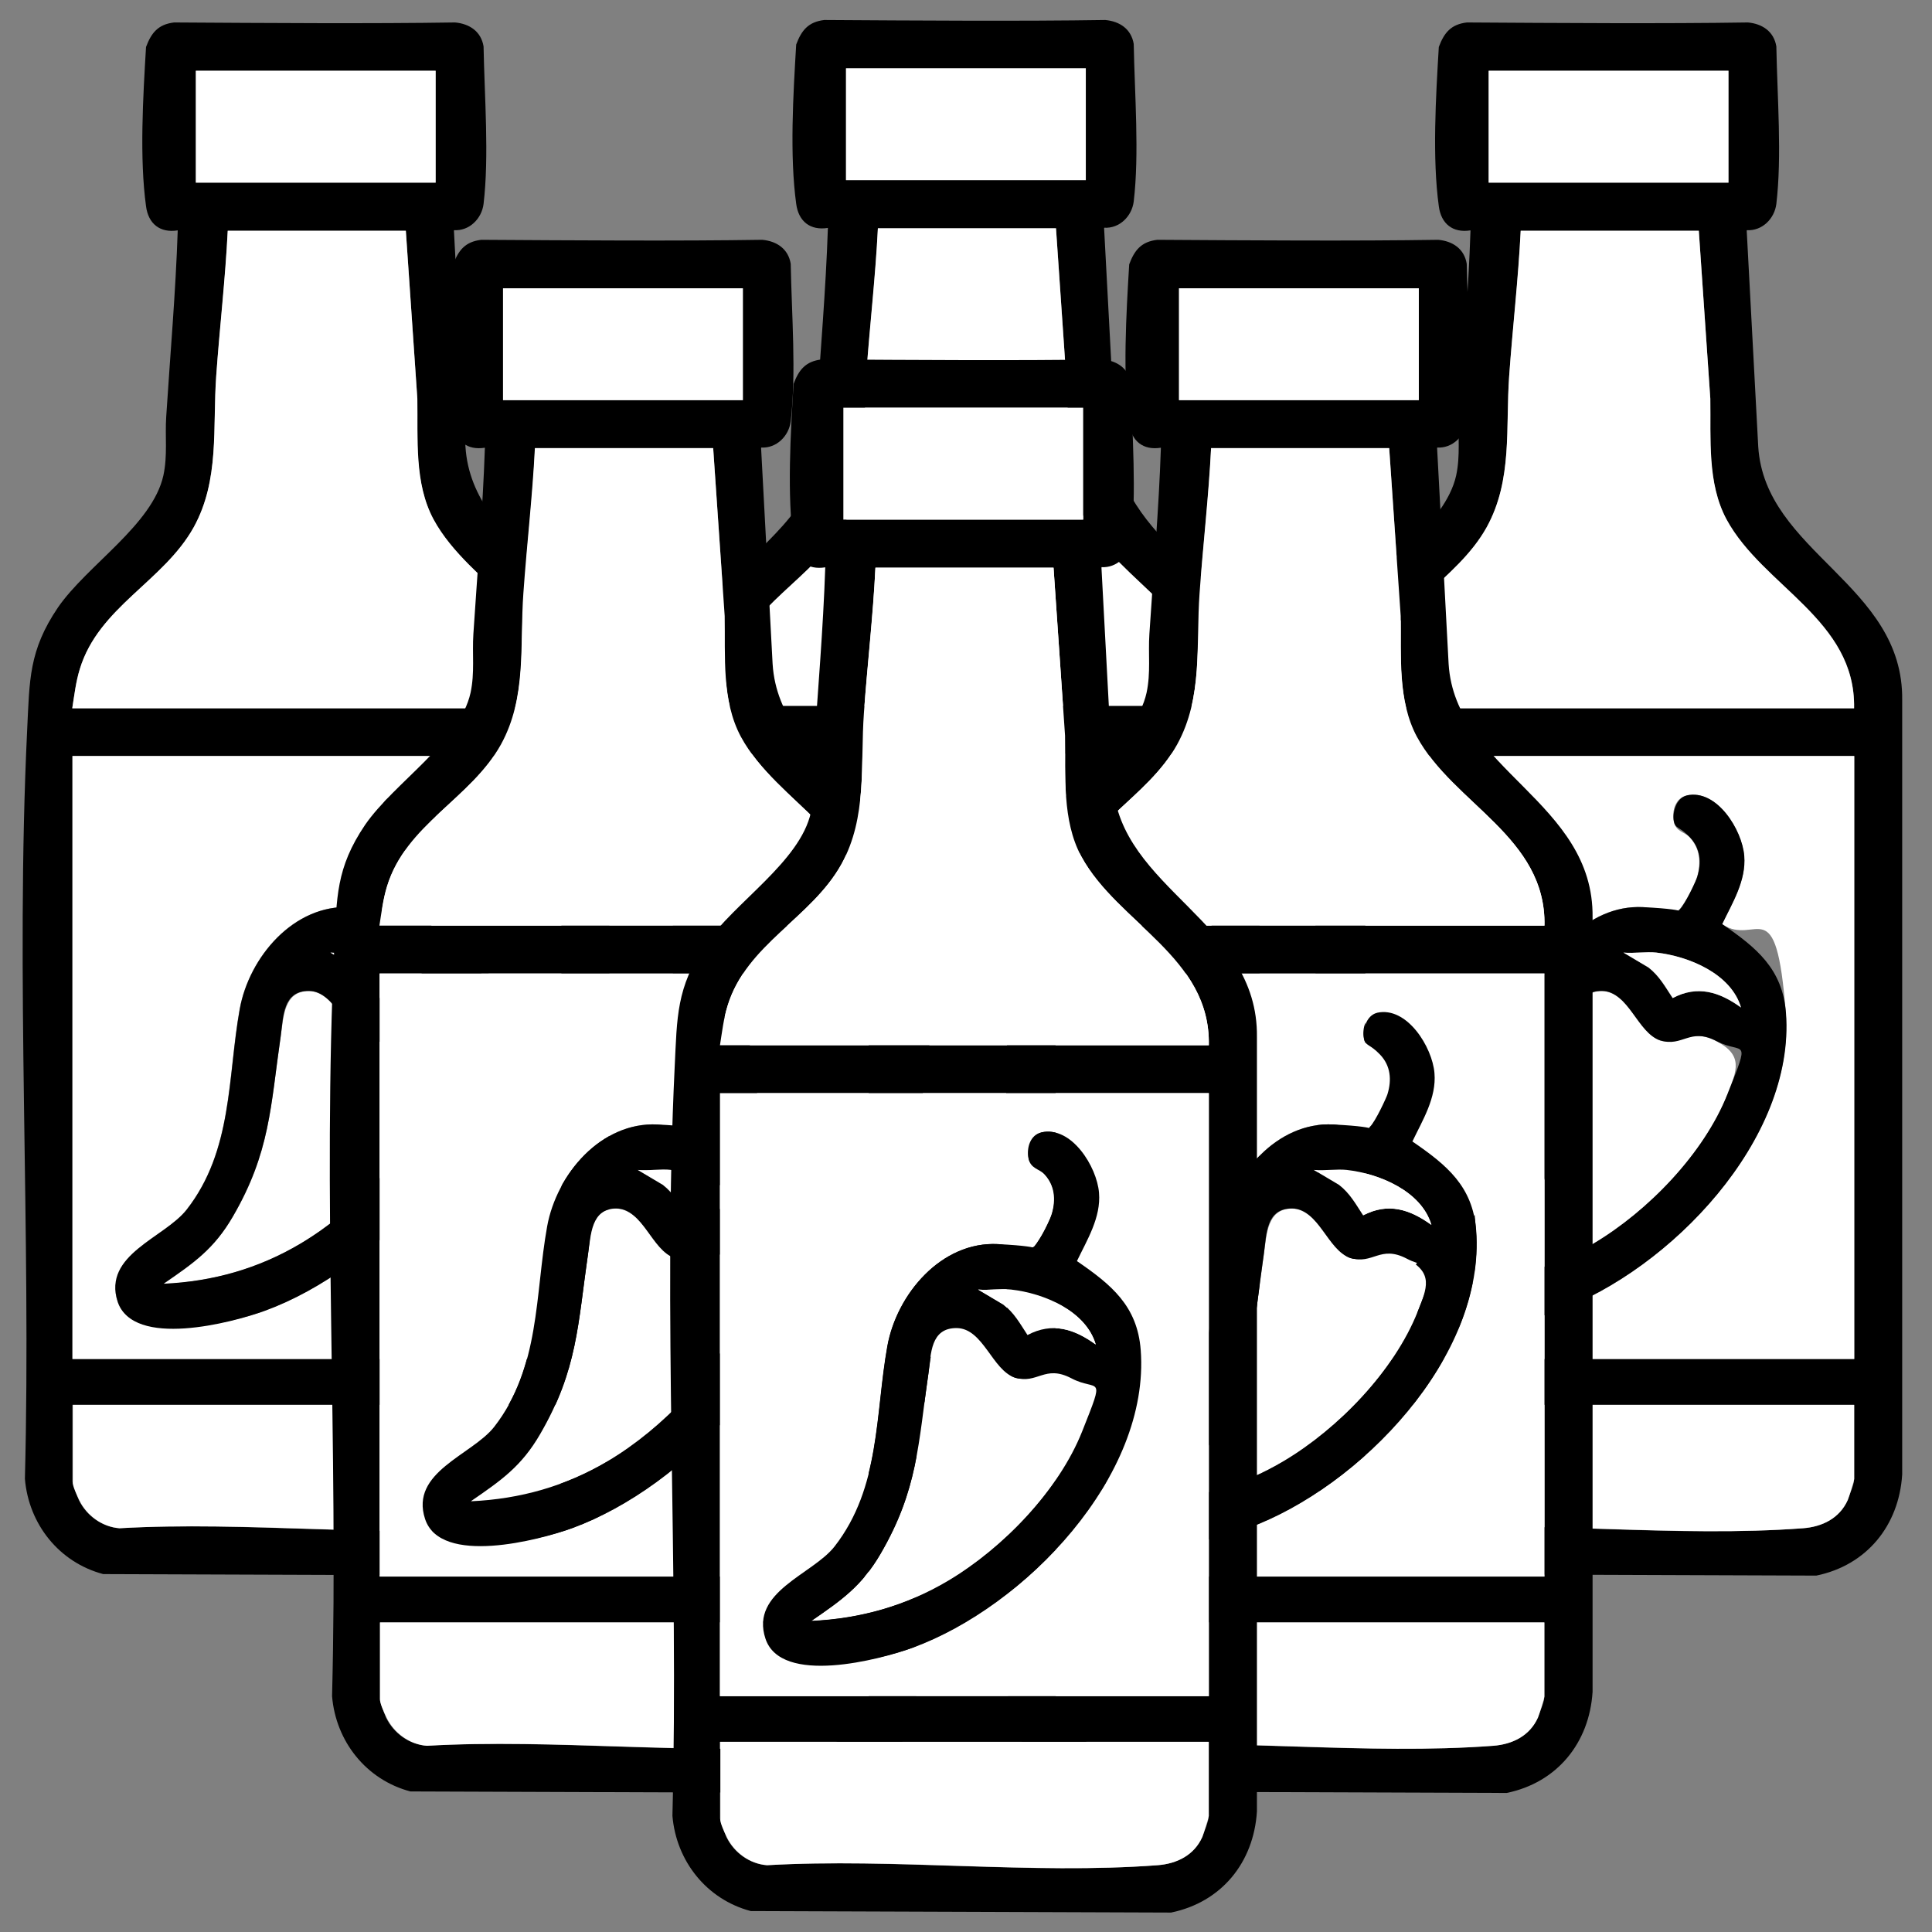
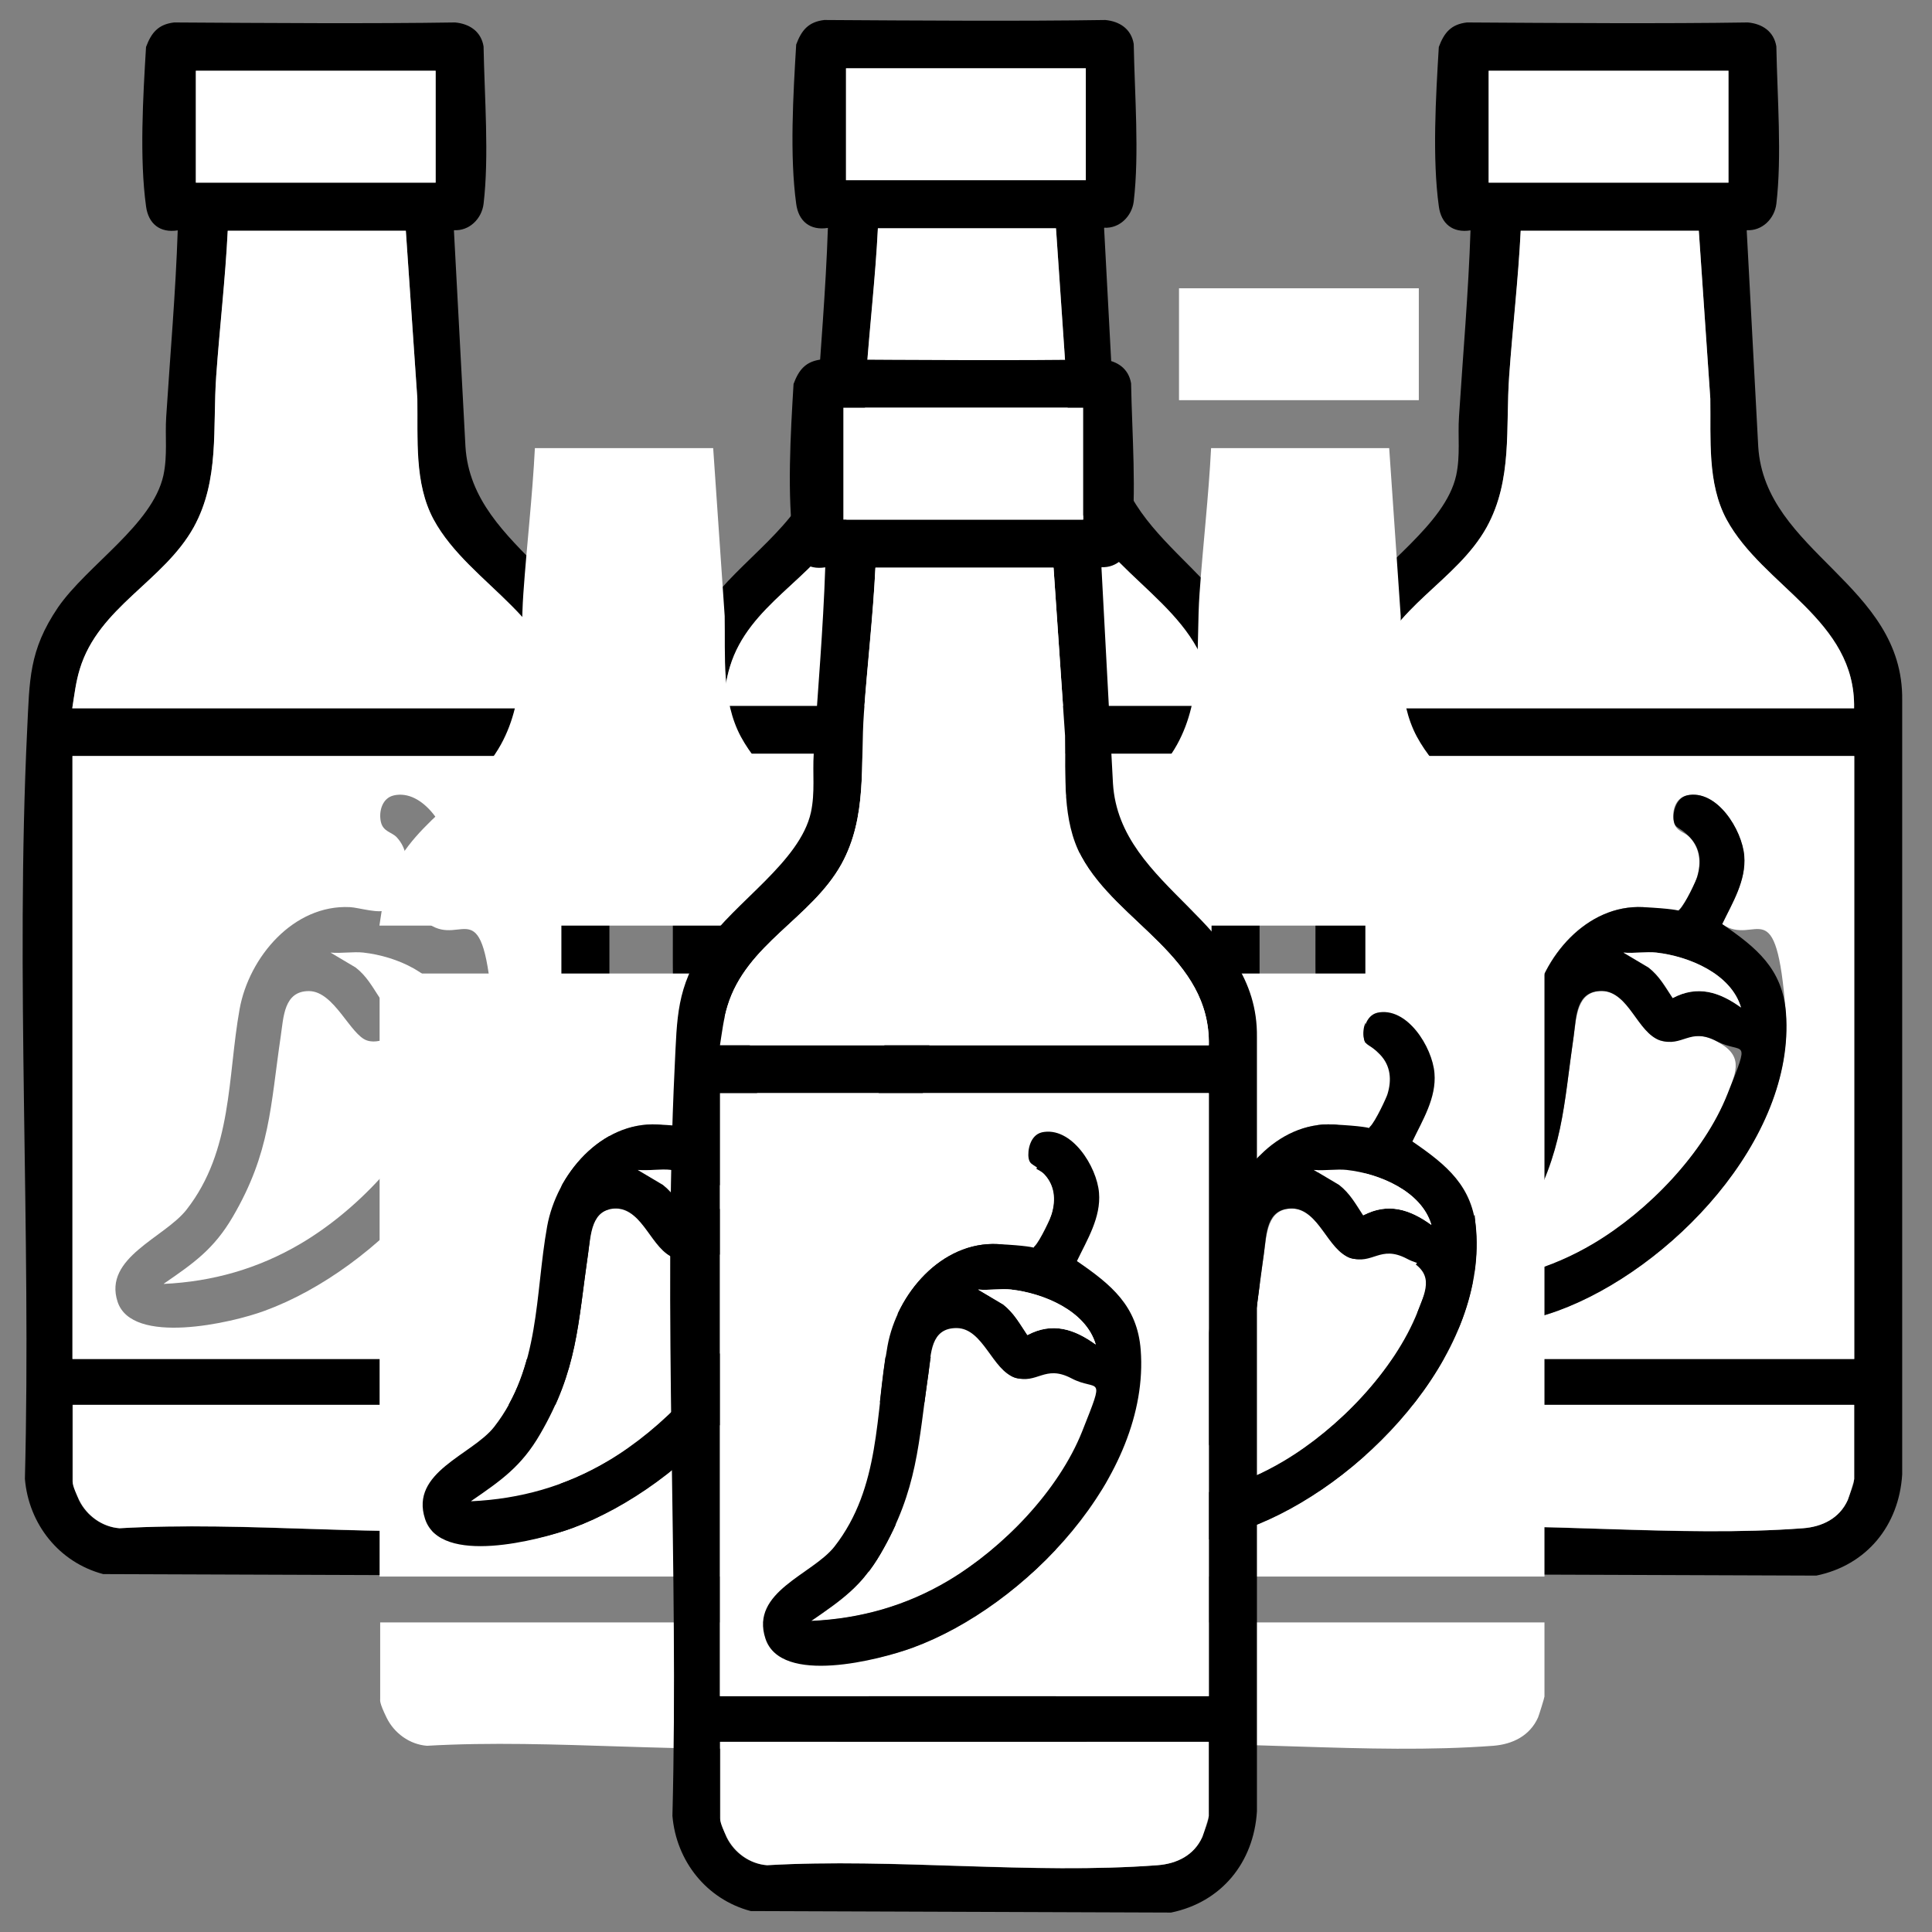
<svg xmlns="http://www.w3.org/2000/svg" id="Layer_1_copy" version="1.1" viewBox="0 0 1024 1024">
  <rect x="0" y="0" width="1024" height="1024" fill="#808080" stroke="none" />
  <defs>
    <style>
      .st0 {
        fill: #fff;
      }
    </style>
  </defs>
  <g>
    <path d="M925.8,122.3l6.1,114.4c3.5,56.2,77.1,72.9,76.3,134.4v410.4c-1.7,27.1-18.8,48.1-45.5,53.6l-222.8-.8c-23.4-6.2-39.5-26.5-41.5-50.5,3.4-131.6-5.1-265.9,1.2-397,1.3-26.3.8-41.9,16.3-64.8,15.5-22.5,50.1-43.8,55.9-70,2.3-10.7.8-20.7,1.5-31.2,2.1-32.8,5-65.7,6.1-98.7-9.4,1.5-15.6-3.5-16.8-12.8-3.5-25.4-1.6-57.9,0-84.4,2.8-7.5,6.4-12,14.9-13,47.9.3,105.1.7,148.9,0,7.7.7,13.8,4.8,15.1,12.7.5,27.1,3,58,0,83.5-1,7.9-7.6,14.4-15.7,13.9h.1ZM916.2,37.5h-127.1v59.3h127.1v-59.3ZM900.4,122.3h-94.4c-1.2,25.7-4.2,51.3-6.1,76.9-1.9,27.5,1.9,55.1-11.9,80.2-16,28.8-50.4,42.3-60.4,75.2-2.1,6.8-2.9,13.8-4,20.8h259.1c1-47-48.3-64.5-67.6-100.1-10.4-19.3-8.4-42.7-8.6-64l-6.1-89h-.1ZM982.8,400.7h-259.1v319.6h259.1v-319.6ZM982.8,744.6h-259.1v40.6c0,.7,2.8,8.6,3.4,9.9,4,8.2,12.2,14.2,21.4,14.9,67.4-3.8,140.3,5.1,207,0,10.2-.7,19.5-5.2,23.7-15,4.2-9.8,3.4-10.5,3.4-11.1v-39.3h.1Z" />
    <path class="st0" d="M982.8,400.7v319.6h-259.1v-319.6h259.1ZM894,421.6c-5.9,1.3-8,8.1-6.9,13.7,1.1,5.6,5.8,5.6,8.5,8.5,5.4,5.9,6.1,13.3,3.9,20.9-2.2,7.6-8.6,16.6-9.3,17.3-3,2.7-14.9-1-19.4-1.2-29.9-1.5-53.5,26.5-58.5,54-6.5,36.2-3.6,74.9-28.1,106.3-11.6,14.9-44.2,25.4-36.6,48.8,7.6,23.4,60.4,11.4,78.1,4.8,59.2-21.7,125.9-90.7,120.8-157.8-5.1-67.1-15.6-34.7-33.8-47.1,5.6-11.3,12.8-23.1,11.7-36.2-1.1-13.8-14.7-35.6-30.5-32h0Z" />
    <path class="st0" d="M900.4,122.3l6.1,89c.4,21.3-1.7,44.8,8.6,64,19.3,35.6,68.5,53.2,67.6,100.1h-259.1c1.1-7,1.9-14,4-20.8,10-32.9,44.4-46.4,60.4-75.2,13.8-25.1,9.9-52.7,11.9-80.2,1.8-25.7,4.8-51.2,6.1-76.9h94.6Z" />
    <path class="st0" d="M982.8,744.6v39.3c0,.6-2.9,9.9-3.4,11.1-4.4,9.8-13.6,14.2-23.7,15-66.7,5-139.7-3.9-207,0-9.2-.7-17.4-6.7-21.4-14.9-4-8.2-3.4-9.2-3.4-9.9v-40.6h259.1-.1Z" />
    <rect class="st0" x="789" y="37.5" width="127.1" height="59.3" />
    <path class="st0" d="M772.1,680.4c16-11,26.6-18.4,36.6-35.5,19.9-34.1,19.9-58.4,25.4-95.7,1.5-10,1.6-24,15-23.9,13.4.1,21.9,23.4,30.8,26.2,8.8,2.8,15.9-7.1,29.9.4,14.2,7.4,10.9,15.3,5.8,28.1-12.3,31.5-42,62.1-71,79.2-22.4,13.2-46.6,20.1-72.5,21.3h0Z" />
    <g>
      <path d="M894,421.6c15.9-3.6,29.4,18.2,30.5,32,1.1,13.1-6.3,24.9-11.7,36.2,18.2,12.5,32,23.7,33.8,47.1,5.1,67.1-61.5,136.1-120.8,157.8-17.7,6.5-69.9,20.1-78.1-4.8-8.2-24.9,24.9-33.9,36.6-48.8,24.5-31.4,21.6-70.2,28.1-106.3,5-27.6,28.7-55.5,58.5-54,29.8,1.5,16.5,3.9,19.4,1.2,2.9-2.7,9-16,9.3-17.3,2.3-7.5,1.7-15-3.9-20.9-5.6-5.9-7.7-4.4-8.5-8.5s.8-12.2,6.9-13.7h0ZM878,504.9c-5.6-.6-11.9.5-17.6,0l13.3,7.9c5.8,4.6,8.8,10.3,12.8,16.2,13.2-7,24.8-3.3,36.2,5-5.2-17.9-27.8-27.1-44.8-29.1ZM772.1,680.4c26-1.2,50.2-8,72.5-21.3,28.9-17.2,58.5-47.7,71-79.2,12.5-31.5,8.4-20.6-5.8-28.1-14.2-7.4-17.9,3.4-29.9-.4s-16.7-26-30.8-26.2c-14-.1-13.6,13.7-15,23.9-5.4,37.3-5.6,61.6-25.4,95.7-9.9,17.1-20.6,24.5-36.6,35.5h0Z" />
      <path class="st0" d="M878,504.9c17,1.9,39.5,11.1,44.8,29.1-11.4-8.2-23-12-36.2-5-4-6.1-7-11.7-12.8-16.2l-13.3-7.9c5.7.5,12-.6,17.6,0Z" />
    </g>
  </g>
  <g>
    <path d="M585.2,121l6.1,114.4c3.5,56.2,77.1,72.9,76.3,134.4v410.4c-1.7,27.1-18.8,48.1-45.5,53.6l-222.8-.8c-23.4-6.2-39.5-26.5-41.5-50.5,3.4-131.6-5.1-265.9,1.2-397,1.3-26.3.8-41.9,16.3-64.8,15.5-22.5,50.1-43.8,55.9-70,2.3-10.7.8-20.7,1.5-31.2,2.1-32.8,5-65.7,6.1-98.7-9.4,1.5-15.6-3.5-16.8-12.8-3.5-25.4-1.6-57.9,0-84.4,2.8-7.5,6.4-12,14.9-13,47.9.3,105.1.7,148.9,0,7.7.7,13.8,4.8,15.1,12.7.5,27.1,3,58,0,83.5-1,7.9-7.6,14.4-15.7,13.9h.1ZM575.5,36.2h-127.1v59.3h127.1v-59.3ZM559.7,121h-94.4c-1.2,25.7-4.2,51.3-6.1,76.9-1.9,27.5,1.9,55.1-11.9,80.2-16,28.8-50.4,42.3-60.4,75.2-2.1,6.8-2.9,13.8-4,20.8h259.1c1-47-48.3-64.5-67.6-100.1-10.4-19.3-8.4-42.7-8.6-64l-6.1-89h-.1ZM642.1,399.5h-259.1v319.6h259.1v-319.6ZM642.1,743.3h-259.1v40.6c0,.7,2.8,8.6,3.4,9.9,4,8.2,12.2,14.2,21.4,14.9,67.4-3.8,140.3,5.1,207,0,10.2-.7,19.5-5.2,23.7-15,4.2-9.8,3.4-10.5,3.4-11.1v-39.3h.1Z" />
    <path class="st0" d="M642.1,399.5v319.6h-259.1v-319.6h259.1ZM553.3,420.3c-5.9,1.3-8,8.1-6.9,13.7,1.1,5.6,5.8,5.6,8.5,8.5,5.4,5.9,6.1,13.3,3.9,20.9-2.2,7.6-8.6,16.6-9.3,17.3-3,2.7-14.9-1-19.4-1.2-29.9-1.5-53.5,26.5-58.5,54-6.5,36.2-3.6,74.9-28.1,106.3-11.6,14.9-44.2,25.4-36.6,48.8,7.6,23.4,60.4,11.4,78.1,4.8,59.2-21.7,125.9-90.7,120.8-157.8-5.1-67.1-15.6-34.7-33.8-47.1,5.6-11.3,12.8-23.1,11.7-36.2-1.1-13.8-14.7-35.6-30.5-32h0Z" />
    <path class="st0" d="M559.7,121l6.1,89c.4,21.3-1.7,44.8,8.6,64,19.3,35.6,68.5,53.2,67.6,100.1h-259.1c1.1-7,1.9-14,4-20.8,10-32.9,44.4-46.4,60.4-75.2,13.8-25.1,9.9-52.7,11.9-80.2,1.8-25.7,4.8-51.2,6.1-76.9h94.6Z" />
    <path class="st0" d="M642.1,743.3v39.3c0,.6-2.9,9.9-3.4,11.1-4.4,9.8-13.6,14.2-23.7,15-66.7,5-139.7-3.9-207,0-9.2-.7-17.4-6.7-21.4-14.9s-3.4-9.2-3.4-9.9v-40.6h259.1-.1Z" />
    <rect class="st0" x="448.4" y="36.2" width="127.1" height="59.3" />
    <path class="st0" d="M431.4,679.1c16-11,26.6-18.4,36.6-35.5,19.9-34.1,19.9-58.4,25.4-95.7,1.5-10,1.6-24,15-23.9,13.4.1,21.9,23.4,30.8,26.2,8.8,2.8,15.9-7.1,29.9.4,14.2,7.4,10.9,15.3,5.8,28.1-12.3,31.5-42,62.1-71,79.2-22.4,13.2-46.6,20.1-72.5,21.3h0Z" />
    <g>
      <path d="M553.3,420.3c15.9-3.6,29.4,18.2,30.5,32,1.1,13.1-6.3,24.9-11.7,36.2,18.2,12.5,32,23.7,33.8,47.1,5.1,67.1-61.5,136.1-120.8,157.8-17.7,6.5-69.9,20.1-78.1-4.8s24.9-33.9,36.6-48.8c24.5-31.4,21.6-70.2,28.1-106.3,5-27.6,28.7-55.5,58.5-54,29.8,1.5,16.5,3.9,19.4,1.2s9-16,9.3-17.3c2.3-7.5,1.7-15-3.9-20.9-5.6-5.9-7.7-4.4-8.5-8.5s.8-12.2,6.9-13.7h0ZM537.3,503.6c-5.6-.6-11.9.5-17.6,0l13.3,7.9c5.8,4.6,8.8,10.3,12.8,16.2,13.2-7,24.8-3.3,36.2,5-5.2-17.9-27.8-27.1-44.8-29.1ZM431.4,679.1c26-1.2,50.2-8,72.5-21.3,28.9-17.2,58.5-47.7,71-79.2,12.5-31.5,8.4-20.6-5.8-28.1-14.2-7.4-17.9,3.4-29.9-.4-12-3.8-16.7-26-30.8-26.2-14-.1-13.6,13.7-15,23.9-5.4,37.3-5.6,61.6-25.4,95.7-9.9,17.1-20.6,24.5-36.6,35.5h0Z" />
      <path class="st0" d="M537.3,503.6c17,1.9,39.5,11.1,44.8,29.1-11.4-8.2-23-12-36.2-5-4-6.1-7-11.7-12.8-16.2l-13.3-7.9c5.7.5,12-.6,17.6,0Z" />
    </g>
  </g>
  <g>
    <path d="M240.6,122.3l6.1,114.4c3.5,56.2,77.1,72.9,76.3,134.4v410.4c-1.7,27.1-18.8,48.1-45.5,53.6l-222.8-.8c-23.4-6.2-39.5-26.5-41.5-50.5,3.4-131.6-5.1-265.9,1.2-397,1.3-26.3.8-41.9,16.3-64.8,15.5-22.5,50.1-43.8,55.9-70,2.3-10.7.8-20.7,1.5-31.2,2.1-32.8,5-65.7,6.1-98.7-9.4,1.5-15.6-3.5-16.8-12.8-3.5-25.4-1.6-57.9,0-84.4,2.8-7.5,6.4-12,14.9-13,47.9.3,105.1.7,148.9,0,7.7.7,13.8,4.8,15.1,12.7.5,27.1,3,58,0,83.5-1,7.9-7.6,14.4-15.7,13.9h.1ZM230.9,37.5h-127.1v59.3h127.1v-59.3ZM215.1,122.3h-94.4c-1.2,25.7-4.2,51.3-6.1,76.9-1.9,27.5,1.9,55.1-11.9,80.2-16,28.8-50.4,42.3-60.4,75.2-2.1,6.8-2.9,13.8-4,20.8h259.1c1-47-48.3-64.5-67.6-100.1-10.4-19.3-8.4-42.7-8.6-64l-6.1-89h-.1ZM297.5,400.7H38.4v319.6h259.1v-319.6ZM297.5,744.6H38.4v40.6c0,.7,2.8,8.6,3.4,9.9,4,8.2,12.2,14.2,21.4,14.9,67.4-3.8,140.3,5.1,207,0,10.2-.7,19.5-5.2,23.7-15s3.4-10.5,3.4-11.1v-39.3h.1Z" />
    <path class="st0" d="M297.5,400.7v319.6H38.4v-319.6h259.1ZM208.7,421.6c-5.9,1.3-8,8.1-6.9,13.7s5.8,5.6,8.5,8.5c5.4,5.9,6.1,13.3,3.9,20.9-2.2,7.6-8.6,16.6-9.3,17.3-3,2.7-14.9-1-19.4-1.2-29.9-1.5-53.5,26.5-58.5,54-6.5,36.2-3.6,74.9-28.1,106.3-11.6,14.9-44.2,25.4-36.6,48.8,7.6,23.4,60.4,11.4,78.1,4.8,59.2-21.7,125.9-90.7,120.8-157.8-5.1-67.1-15.6-34.7-33.8-47.1,5.6-11.3,12.8-23.1,11.7-36.2-1.1-13.8-14.7-35.6-30.5-32h0Z" />
    <path class="st0" d="M215.1,122.3l6.1,89c.4,21.3-1.7,44.8,8.6,64,19.3,35.6,68.5,53.2,67.6,100.1H38.3c1.1-7,1.9-14,4-20.8,10-32.9,44.4-46.4,60.4-75.2,13.8-25.1,9.9-52.7,11.9-80.2,1.8-25.7,4.8-51.2,6.1-76.9h94.6Z" />
    <path class="st0" d="M297.5,744.6v39.3c0,.6-2.9,9.9-3.4,11.1-4.4,9.8-13.6,14.2-23.7,15-66.7,5-139.7-3.9-207,0-9.2-.7-17.4-6.7-21.4-14.9-4-8.2-3.4-9.2-3.4-9.9v-40.6h259.1-.1Z" />
    <rect class="st0" x="103.8" y="37.5" width="127.1" height="59.3" />
    <path class="st0" d="M86.8,680.4c16-11,26.6-18.4,36.6-35.5,19.9-34.1,19.9-58.4,25.4-95.7,1.5-10,1.6-24,15-23.9,13.4.1,21.9,23.4,30.8,26.2,8.8,2.8,15.9-7.1,29.9.4,14.2,7.4,10.9,15.3,5.8,28.1-12.3,31.5-42,62.1-71,79.2-22.4,13.2-46.6,20.1-72.5,21.3h0Z" />
    <g>
-       <path d="M208.7,421.6c15.9-3.6,29.4,18.2,30.5,32,1.1,13.1-6.3,24.9-11.7,36.2,18.2,12.5,32,23.7,33.8,47.1,5.1,67.1-61.5,136.1-120.8,157.8-17.7,6.5-69.9,20.1-78.1-4.8-8.2-24.9,24.9-33.9,36.6-48.8,24.5-31.4,21.6-70.2,28.1-106.3,5-27.6,28.7-55.5,58.5-54,29.8,1.5,16.5,3.9,19.4,1.2,2.9-2.7,9-16,9.3-17.3,2.3-7.5,1.7-15-3.9-20.9s-7.7-4.4-8.5-8.5.8-12.2,6.9-13.7h0ZM192.7,504.9c-5.6-.6-11.9.5-17.6,0l13.3,7.9c5.8,4.6,8.8,10.3,12.8,16.2,13.2-7,24.8-3.3,36.2,5-5.2-17.9-27.8-27.1-44.8-29.1ZM86.8,680.4c26-1.2,50.2-8,72.5-21.3,28.9-17.2,58.5-47.7,71-79.2,12.5-31.5,8.4-20.6-5.8-28.1-14.2-7.4-17.9,3.4-29.9-.4s-16.7-26-30.8-26.2c-14-.1-13.6,13.7-15,23.9-5.4,37.3-5.6,61.6-25.4,95.7-9.9,17.1-20.6,24.5-36.6,35.5h0Z" />
      <path class="st0" d="M192.7,504.9c17,1.9,39.5,11.1,44.8,29.1-11.4-8.2-23-12-36.2-5-4-6.1-7-11.7-12.8-16.2l-13.3-7.9c5.7.5,12-.6,17.6,0Z" />
    </g>
  </g>
  <g>
-     <path d="M761.7,237.5l6.1,114.4c3.5,56.2,77.1,72.9,76.3,134.4v410.4c-1.7,27.1-18.8,48.1-45.5,53.6l-222.8-.8c-23.4-6.2-39.5-26.5-41.5-50.5,3.4-131.6-5.1-265.9,1.2-397,1.3-26.3.8-41.9,16.3-64.8,15.5-22.5,50.1-43.8,55.9-70,2.3-10.7.8-20.7,1.5-31.2,2.1-32.8,5-65.7,6.1-98.7-9.4,1.5-15.6-3.5-16.8-12.8-3.5-25.4-1.6-57.9,0-84.4,2.8-7.5,6.4-12,14.9-13,47.9.3,105.1.7,148.9,0,7.7.7,13.8,4.8,15.1,12.7.5,27.1,3,58,0,83.5-1,7.9-7.6,14.4-15.7,13.9h.1ZM752,152.8h-127.1v59.3h127.1v-59.3ZM736.3,237.5h-94.4c-1.2,25.7-4.2,51.3-6.1,76.9-1.9,27.5,1.9,55.1-11.9,80.2-16,28.8-50.4,42.3-60.4,75.2-2.1,6.8-2.9,13.8-4,20.8h259.1c1-47-48.3-64.5-67.6-100.1-10.4-19.3-8.4-42.7-8.6-64l-6.1-89h-.1ZM818.6,516h-259.1v319.6h259.1v-319.6ZM818.6,859.9h-259.1v40.6c0,.7,2.8,8.6,3.4,9.9,4,8.2,12.2,14.2,21.4,14.9,67.4-3.8,140.3,5.1,207,0,10.2-.7,19.5-5.2,23.7-15,4.2-9.8,3.4-10.5,3.4-11.1v-39.3h.1Z" />
    <path class="st0" d="M818.6,516v319.6h-259.1v-319.6h259.1ZM729.8,536.8c-5.9,1.3-8,8.1-6.9,13.7s5.8,5.6,8.5,8.5c5.4,5.9,6.1,13.3,3.9,20.9-2.2,7.6-8.6,16.6-9.3,17.3-3,2.7-14.9-1-19.4-1.2-29.9-1.5-53.5,26.5-58.5,54-6.5,36.2-3.6,74.9-28.1,106.3-11.6,14.9-44.2,25.4-36.6,48.8,7.6,23.4,60.4,11.4,78.1,4.8,59.2-21.7,125.9-90.7,120.8-157.8-5.1-67.1-15.6-34.7-33.8-47.1,5.6-11.3,12.8-23.1,11.7-36.2-1.1-13.8-14.7-35.6-30.5-32h0Z" />
    <path class="st0" d="M736.3,237.5l6.1,89c.4,21.3-1.7,44.8,8.6,64,19.3,35.6,68.5,53.2,67.6,100.1h-259.1c1.1-7,1.9-14,4-20.8,10-32.9,44.4-46.4,60.4-75.2,13.8-25.1,9.9-52.7,11.9-80.2,1.8-25.7,4.8-51.2,6.1-76.9h94.6Z" />
    <path class="st0" d="M818.6,859.9v39.3c0,.6-2.9,9.9-3.4,11.1-4.4,9.8-13.6,14.2-23.7,15-66.7,5-139.7-3.9-207,0-9.2-.7-17.4-6.7-21.4-14.9-4-8.2-3.4-9.2-3.4-9.9v-40.6h259.1-.1Z" />
    <rect class="st0" x="624.9" y="152.8" width="127.1" height="59.3" />
    <path class="st0" d="M607.9,795.7c16-11,26.6-18.4,36.6-35.5,19.9-34.1,19.9-58.4,25.4-95.7,1.5-10,1.6-24,15-23.9,13.4.1,21.9,23.4,30.8,26.2s15.9-7.1,29.9.4c14.2,7.4,10.9,15.3,5.8,28.1-12.3,31.5-42,62.1-71,79.2-22.4,13.2-46.6,20.1-72.5,21.3h0Z" />
    <g>
      <path d="M729.8,536.8c15.9-3.6,29.4,18.2,30.5,32,1.1,13.1-6.3,24.9-11.7,36.2,18.2,12.5,32,23.7,33.8,47.1,5.1,67.1-61.5,136.1-120.8,157.8-17.7,6.5-69.9,20.1-78.1-4.8-8.2-24.9,24.9-33.9,36.6-48.8,24.5-31.4,21.6-70.2,28.1-106.3,5-27.6,28.7-55.5,58.5-54,29.8,1.5,16.5,3.9,19.4,1.2,2.9-2.7,9-16,9.3-17.3,2.3-7.5,1.7-15-3.9-20.9-5.6-5.9-7.7-4.4-8.5-8.5s.8-12.2,6.9-13.7h0ZM713.9,620.1c-5.6-.6-11.9.5-17.6,0l13.3,7.9c5.8,4.6,8.8,10.3,12.8,16.2,13.2-7,24.8-3.3,36.2,5-5.2-17.9-27.8-27.1-44.8-29.1ZM607.9,795.7c26-1.2,50.2-8,72.5-21.3,28.9-17.2,58.5-47.7,71-79.2s8.4-20.6-5.8-28.1c-14.2-7.4-17.9,3.4-29.9-.4-12-3.8-16.7-26-30.8-26.2-14-.1-13.6,13.7-15,23.9-5.4,37.3-5.6,61.6-25.4,95.7-9.9,17.1-20.6,24.5-36.6,35.5h0Z" />
      <path class="st0" d="M713.9,620.1c17,1.9,39.5,11.1,44.8,29.1-11.4-8.2-23-12-36.2-5-4-6.1-7-11.7-12.8-16.2l-13.3-7.9c5.7.5,12-.6,17.6,0Z" />
    </g>
  </g>
  <g>
-     <path d="M403.4,237.5l6.1,114.4c3.5,56.2,77.1,72.9,76.3,134.4v410.4c-1.7,27.1-18.8,48.1-45.5,53.6l-222.8-.8c-23.4-6.2-39.5-26.5-41.5-50.5,3.4-131.6-5.1-265.9,1.2-397,1.3-26.3.8-41.9,16.3-64.8,15.5-22.5,50.1-43.8,55.9-70,2.3-10.7.8-20.7,1.5-31.2,2.1-32.8,5-65.7,6.1-98.7-9.4,1.5-15.6-3.5-16.8-12.8-3.5-25.4-1.6-57.9,0-84.4,2.8-7.5,6.4-12,14.9-13,47.9.3,105.1.7,148.9,0,7.7.7,13.8,4.8,15.1,12.7.5,27.1,3,58,0,83.5-1,7.9-7.6,14.4-15.7,13.9h.1ZM393.8,152.8h-127.1v59.3h127.1v-59.3ZM378,237.5h-94.4c-1.2,25.7-4.2,51.3-6.1,76.9-1.9,27.5,1.9,55.1-11.9,80.2-16,28.8-50.4,42.3-60.4,75.2-2.1,6.8-2.9,13.8-4,20.8h259.1c1-47-48.3-64.5-67.6-100.1-10.4-19.3-8.4-42.7-8.6-64l-6.1-89h-.1ZM460.4,516H201.2v319.6h259.1v-319.6ZM460.4,859.9H201.2v40.6c0,.7,2.8,8.6,3.4,9.9,4,8.2,12.2,14.2,21.4,14.9,67.4-3.8,140.3,5.1,207,0,10.2-.7,19.5-5.2,23.7-15s3.4-10.5,3.4-11.1v-39.3h.1Z" />
    <path class="st0" d="M460.4,516v319.6H201.2v-319.6h259.1ZM371.6,536.8c-5.9,1.3-8,8.1-6.9,13.7,1.1,5.6,5.8,5.6,8.5,8.5,5.4,5.9,6.1,13.3,3.9,20.9-2.2,7.6-8.6,16.6-9.3,17.3-3,2.7-14.9-1-19.4-1.2-29.9-1.5-53.5,26.5-58.5,54-6.5,36.2-3.6,74.9-28.1,106.3-11.6,14.9-44.2,25.4-36.6,48.8,7.6,23.4,60.4,11.4,78.1,4.8,59.2-21.7,125.9-90.7,120.8-157.8-5.1-67.1-15.6-34.7-33.8-47.1,5.6-11.3,12.8-23.1,11.7-36.2-1.1-13.8-14.7-35.6-30.5-32h0Z" />
    <path class="st0" d="M378,237.5l6.1,89c.4,21.3-1.7,44.8,8.6,64,19.3,35.6,68.5,53.2,67.6,100.1H201.1c1.1-7,1.9-14,4-20.8,10-32.9,44.4-46.4,60.4-75.2,13.8-25.1,9.9-52.7,11.9-80.2,1.8-25.7,4.8-51.2,6.1-76.9h94.6Z" />
    <path class="st0" d="M460.4,859.9v39.3c0,.6-2.9,9.9-3.4,11.1-4.4,9.8-13.6,14.2-23.7,15-66.7,5-139.7-3.9-207,0-9.2-.7-17.4-6.7-21.4-14.9-4-8.2-3.4-9.2-3.4-9.9v-40.6h259.1-.1Z" />
-     <rect class="st0" x="266.6" y="152.8" width="127.1" height="59.3" />
    <path class="st0" d="M249.7,795.7c16-11,26.6-18.4,36.6-35.5,19.9-34.1,19.9-58.4,25.4-95.7,1.5-10,1.6-24,15-23.9,13.4.1,21.9,23.4,30.8,26.2s15.9-7.1,29.9.4c14.2,7.4,10.9,15.3,5.8,28.1-12.3,31.5-42,62.1-71,79.2-22.4,13.2-46.6,20.1-72.5,21.3h0Z" />
    <g>
      <path d="M371.6,536.8c15.9-3.6,29.4,18.2,30.5,32,1.1,13.1-6.3,24.9-11.7,36.2,18.2,12.5,32,23.7,33.8,47.1,5.1,67.1-61.5,136.1-120.8,157.8-17.7,6.5-69.9,20.1-78.1-4.8s24.9-33.9,36.6-48.8c24.5-31.4,21.6-70.2,28.1-106.3,5-27.6,28.7-55.5,58.5-54,29.8,1.5,16.5,3.9,19.4,1.2s9-16,9.3-17.3c2.3-7.5,1.7-15-3.9-20.9s-7.7-4.4-8.5-8.5.8-12.2,6.9-13.7h0ZM355.6,620.1c-5.6-.6-11.9.5-17.6,0l13.3,7.9c5.8,4.6,8.8,10.3,12.8,16.2,13.2-7,24.8-3.3,36.2,5-5.2-17.9-27.8-27.1-44.8-29.1ZM249.7,795.7c26-1.2,50.2-8,72.5-21.3,28.9-17.2,58.5-47.7,71-79.2,12.5-31.5,8.4-20.6-5.8-28.1-14.2-7.4-17.9,3.4-29.9-.4-12-3.8-16.7-26-30.8-26.2-14-.1-13.6,13.7-15,23.9-5.4,37.3-5.6,61.6-25.4,95.7-9.9,17.1-20.6,24.5-36.6,35.5h0Z" />
      <path class="st0" d="M355.6,620.1c17,1.9,39.5,11.1,44.8,29.1-11.4-8.2-23-12-36.2-5-4-6.1-7-11.7-12.8-16.2l-13.3-7.9c5.7.5,12-.6,17.6,0Z" />
    </g>
  </g>
  <g>
    <path d="M583.8,300.9l6.1,114.4c3.5,56.2,77.1,72.9,76.3,134.4v410.4c-1.7,27.1-18.8,48.1-45.5,53.6l-222.8-.8c-23.4-6.2-39.5-26.5-41.5-50.5,3.4-131.6-5.1-265.9,1.2-397,1.3-26.3.8-41.9,16.3-64.8,15.5-22.5,50.1-43.8,55.9-70,2.3-10.7.8-20.7,1.5-31.2,2.1-32.8,5-65.7,6.1-98.7-9.4,1.5-15.6-3.5-16.8-12.8-3.5-25.4-1.6-57.9,0-84.4,2.8-7.5,6.4-12,14.9-13,47.9.3,105.1.7,148.9,0,7.7.7,13.8,4.8,15.1,12.7.5,27.1,3,58,0,83.5-1,7.9-7.6,14.4-15.7,13.9h.1ZM574.1,216.1h-127.1v59.3h127.1v-59.3ZM558.4,300.9h-94.4c-1.2,25.7-4.2,51.3-6.1,76.9-1.9,27.5,1.9,55.1-11.9,80.2-16,28.8-50.4,42.3-60.4,75.2-2.1,6.8-2.9,13.8-4,20.8h259.1c1-47-48.3-64.5-67.6-100.1-10.4-19.3-8.4-42.7-8.6-64l-6.1-89h-.1ZM640.7,579.4h-259.1v319.6h259.1v-319.6ZM640.7,923.2h-259.1v40.6c0,.7,2.8,8.6,3.4,9.9,4,8.2,12.2,14.2,21.4,14.9,67.4-3.8,140.3,5.1,207,0,10.2-.7,19.5-5.2,23.7-15s3.4-10.5,3.4-11.1v-39.3h.1Z" />
    <path class="st0" d="M640.7,579.4v319.6h-259.1v-319.6h259.1ZM552,600.2c-5.9,1.3-8,8.1-6.9,13.7,1.1,5.6,5.8,5.6,8.5,8.5,5.4,5.9,6.1,13.3,3.9,20.9s-8.6,16.6-9.3,17.3c-3,2.7-14.9-1-19.4-1.2-29.9-1.5-53.5,26.5-58.5,54-6.5,36.2-3.6,74.9-28.1,106.3-11.6,14.9-44.2,25.4-36.6,48.8s60.4,11.4,78.1,4.8c59.2-21.7,125.9-90.7,120.8-157.8s-15.6-34.7-33.8-47.1c5.6-11.3,12.8-23.1,11.7-36.2-1.1-13.8-14.7-35.6-30.5-32h0Z" />
    <path class="st0" d="M558.4,300.9l6.1,89c.4,21.3-1.7,44.8,8.6,64,19.3,35.6,68.5,53.2,67.6,100.1h-259.1c1.1-7,1.9-14,4-20.8,10-32.9,44.4-46.4,60.4-75.2,13.8-25.1,9.9-52.7,11.9-80.2,1.8-25.7,4.8-51.2,6.1-76.9h94.6Z" />
    <path class="st0" d="M640.7,923.2v39.3c0,.6-2.9,9.9-3.4,11.1-4.4,9.8-13.6,14.2-23.7,15-66.7,5-139.7-3.9-207,0-9.2-.7-17.4-6.7-21.4-14.9s-3.4-9.2-3.4-9.9v-40.6h259.1-.1Z" />
    <rect class="st0" x="447" y="216.1" width="127.1" height="59.3" />
    <path class="st0" d="M430.1,859.1c16-11,26.6-18.4,36.6-35.5,19.9-34.1,19.9-58.4,25.4-95.7,1.5-10,1.6-24,15-23.9,13.4.1,21.9,23.4,30.8,26.2,8.8,2.8,15.9-7.1,29.9.4,14.2,7.4,10.9,15.3,5.8,28.1-12.3,31.5-42,62.1-71,79.2-22.4,13.2-46.6,20.1-72.5,21.3h0Z" />
    <g>
      <path d="M552,600.2c15.9-3.6,29.4,18.2,30.5,32,1.1,13.1-6.3,24.9-11.7,36.2,18.2,12.5,32,23.7,33.8,47.1,5.1,67.1-61.5,136.1-120.8,157.8-17.7,6.5-69.9,20.1-78.1-4.8-8.2-24.9,24.9-33.9,36.6-48.8,24.5-31.4,21.6-70.2,28.1-106.3,5-27.6,28.7-55.5,58.5-54,29.8,1.5,16.5,3.9,19.4,1.2,2.9-2.7,9-16,9.3-17.3,2.3-7.5,1.7-15-3.9-20.9-5.6-5.9-7.7-4.4-8.5-8.5-.7-4.1.8-12.2,6.9-13.7h0ZM536,683.5c-5.6-.6-11.9.5-17.6,0l13.3,7.9c5.8,4.6,8.8,10.3,12.8,16.2,13.2-7,24.8-3.3,36.2,5-5.2-17.9-27.8-27.1-44.8-29.1ZM430.1,859.1c26-1.2,50.2-8,72.5-21.3,28.9-17.2,58.5-47.7,71-79.2,12.5-31.5,8.4-20.6-5.8-28.1-14.2-7.4-17.9,3.4-29.9-.4-12-3.8-16.7-26-30.8-26.2-14-.1-13.6,13.7-15,23.9-5.4,37.3-5.6,61.6-25.4,95.7-9.9,17.1-20.6,24.5-36.6,35.5h0Z" />
      <path class="st0" d="M536,683.5c17,1.9,39.5,11.1,44.8,29.1-11.4-8.2-23-12-36.2-5-4-6.1-7-11.7-12.8-16.2l-13.3-7.9c5.7.5,12-.6,17.6,0Z" />
    </g>
  </g>
</svg>